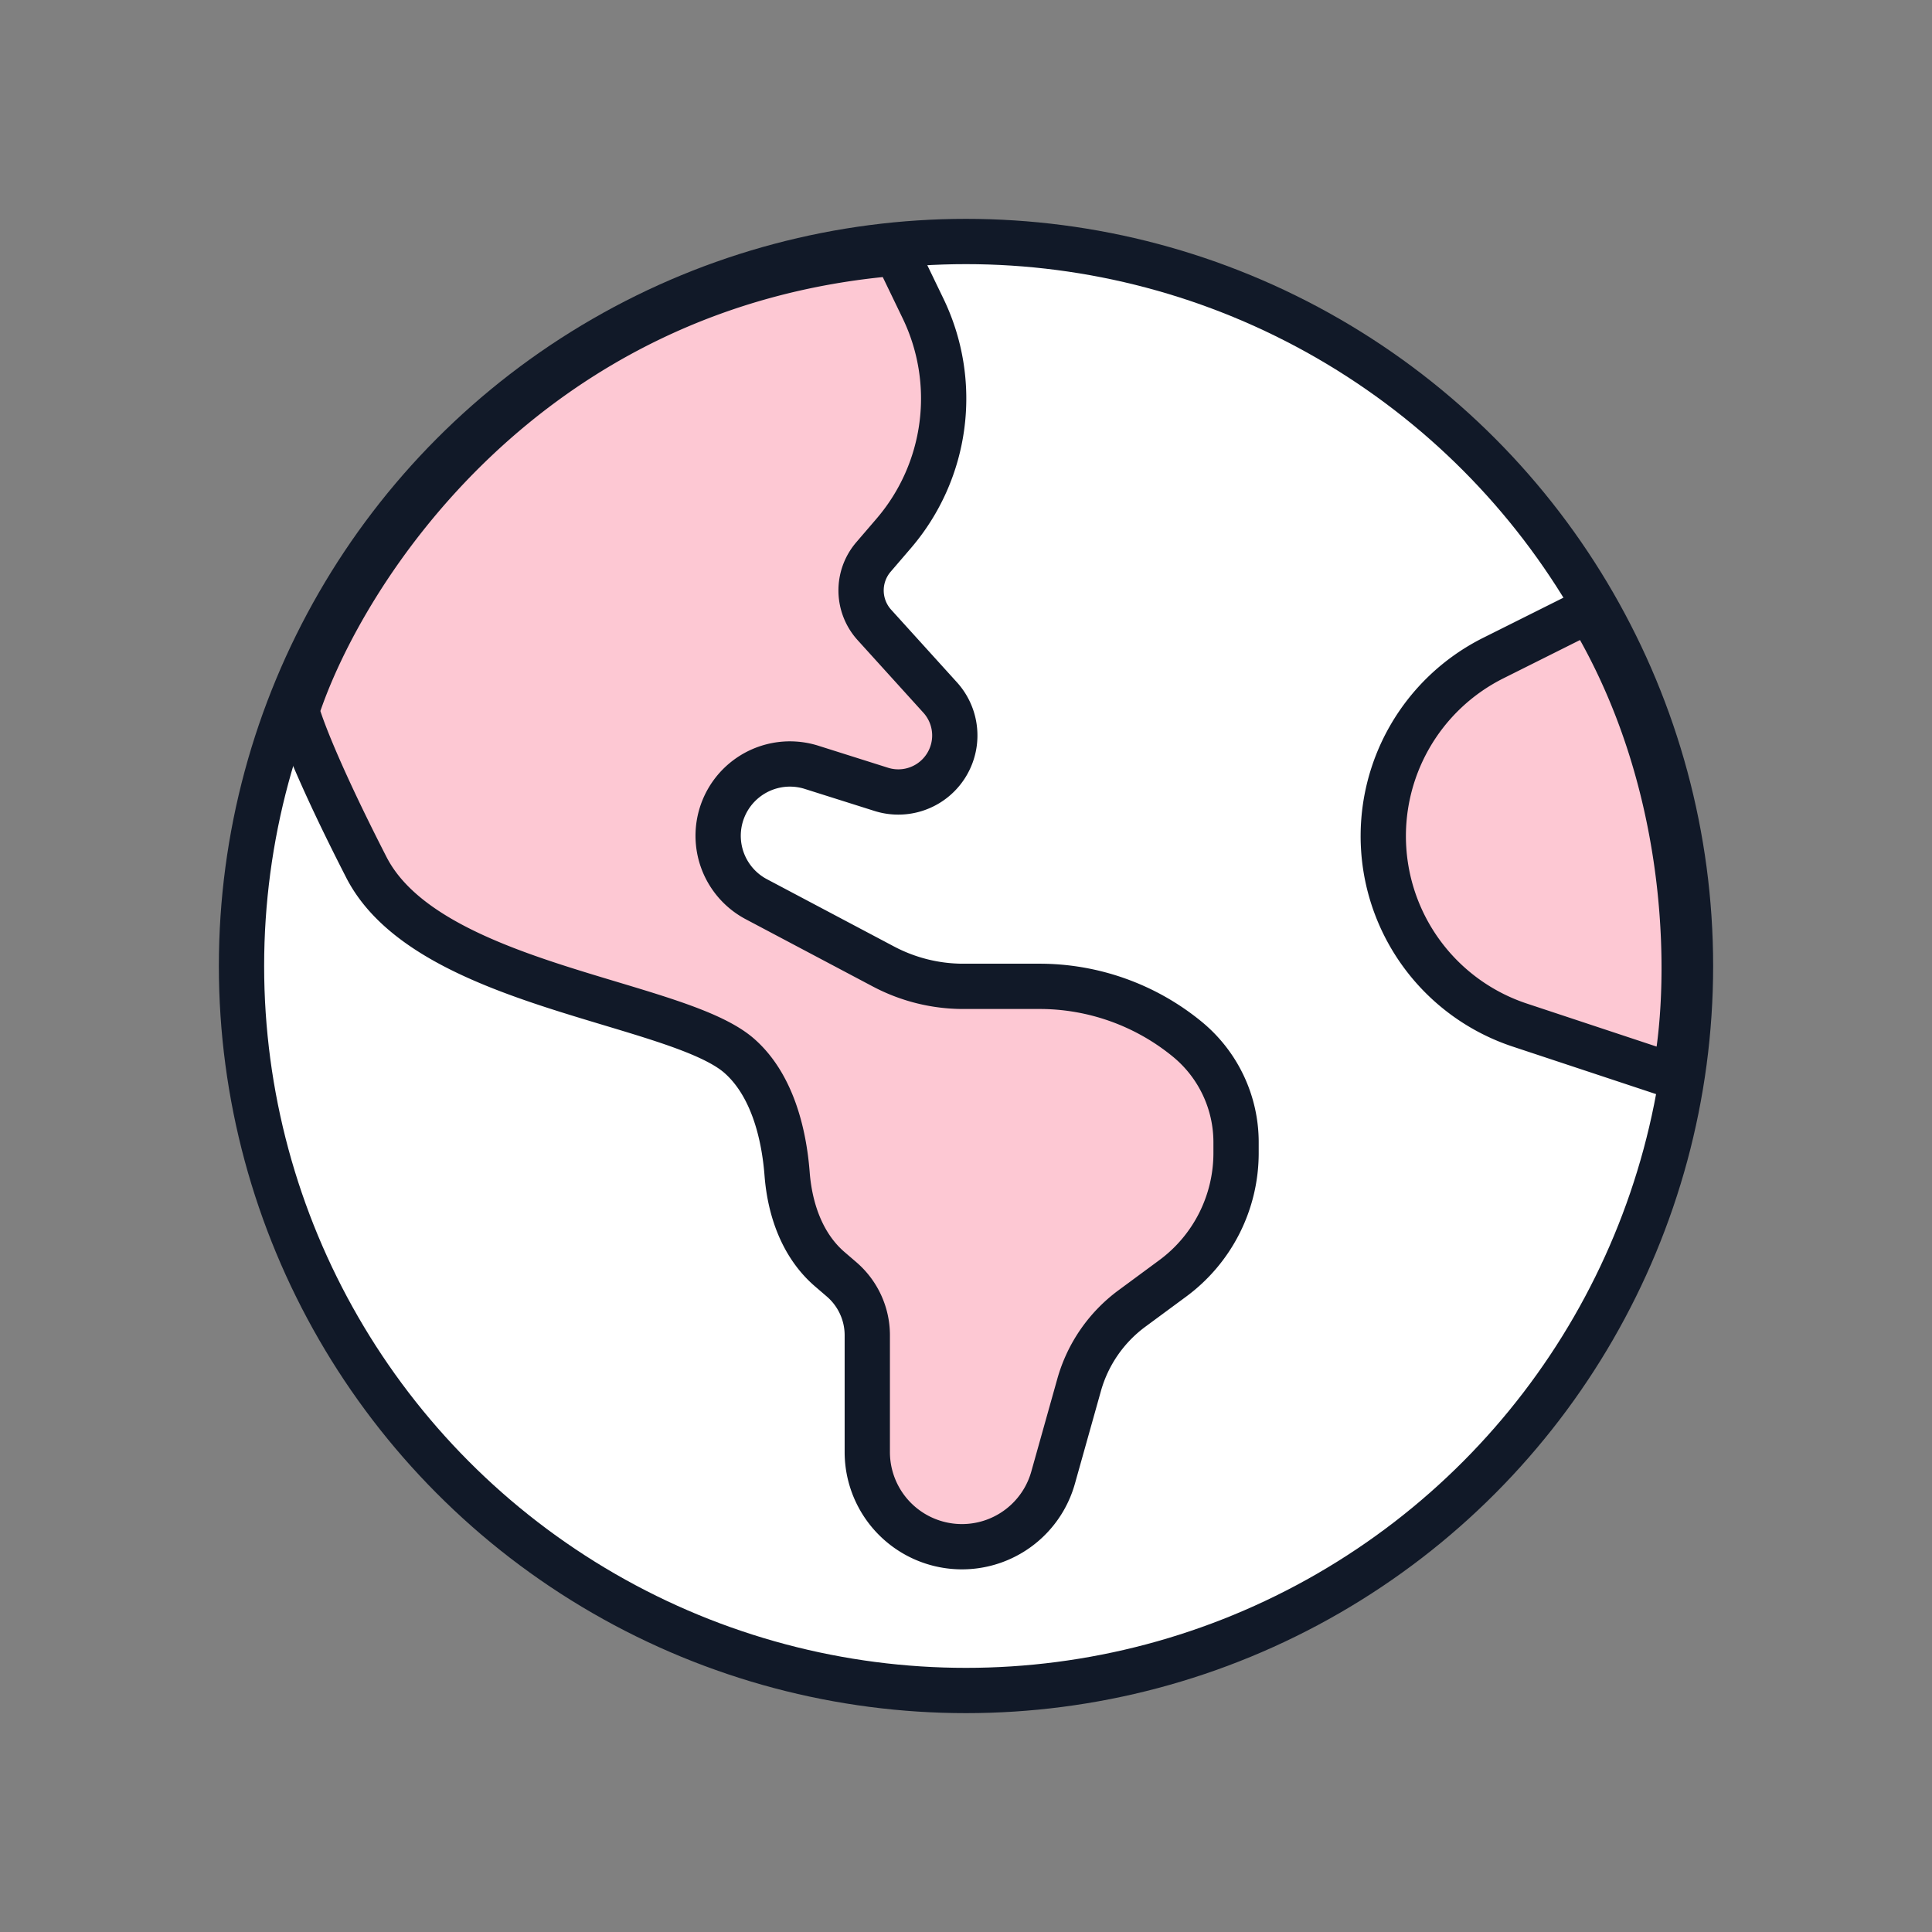
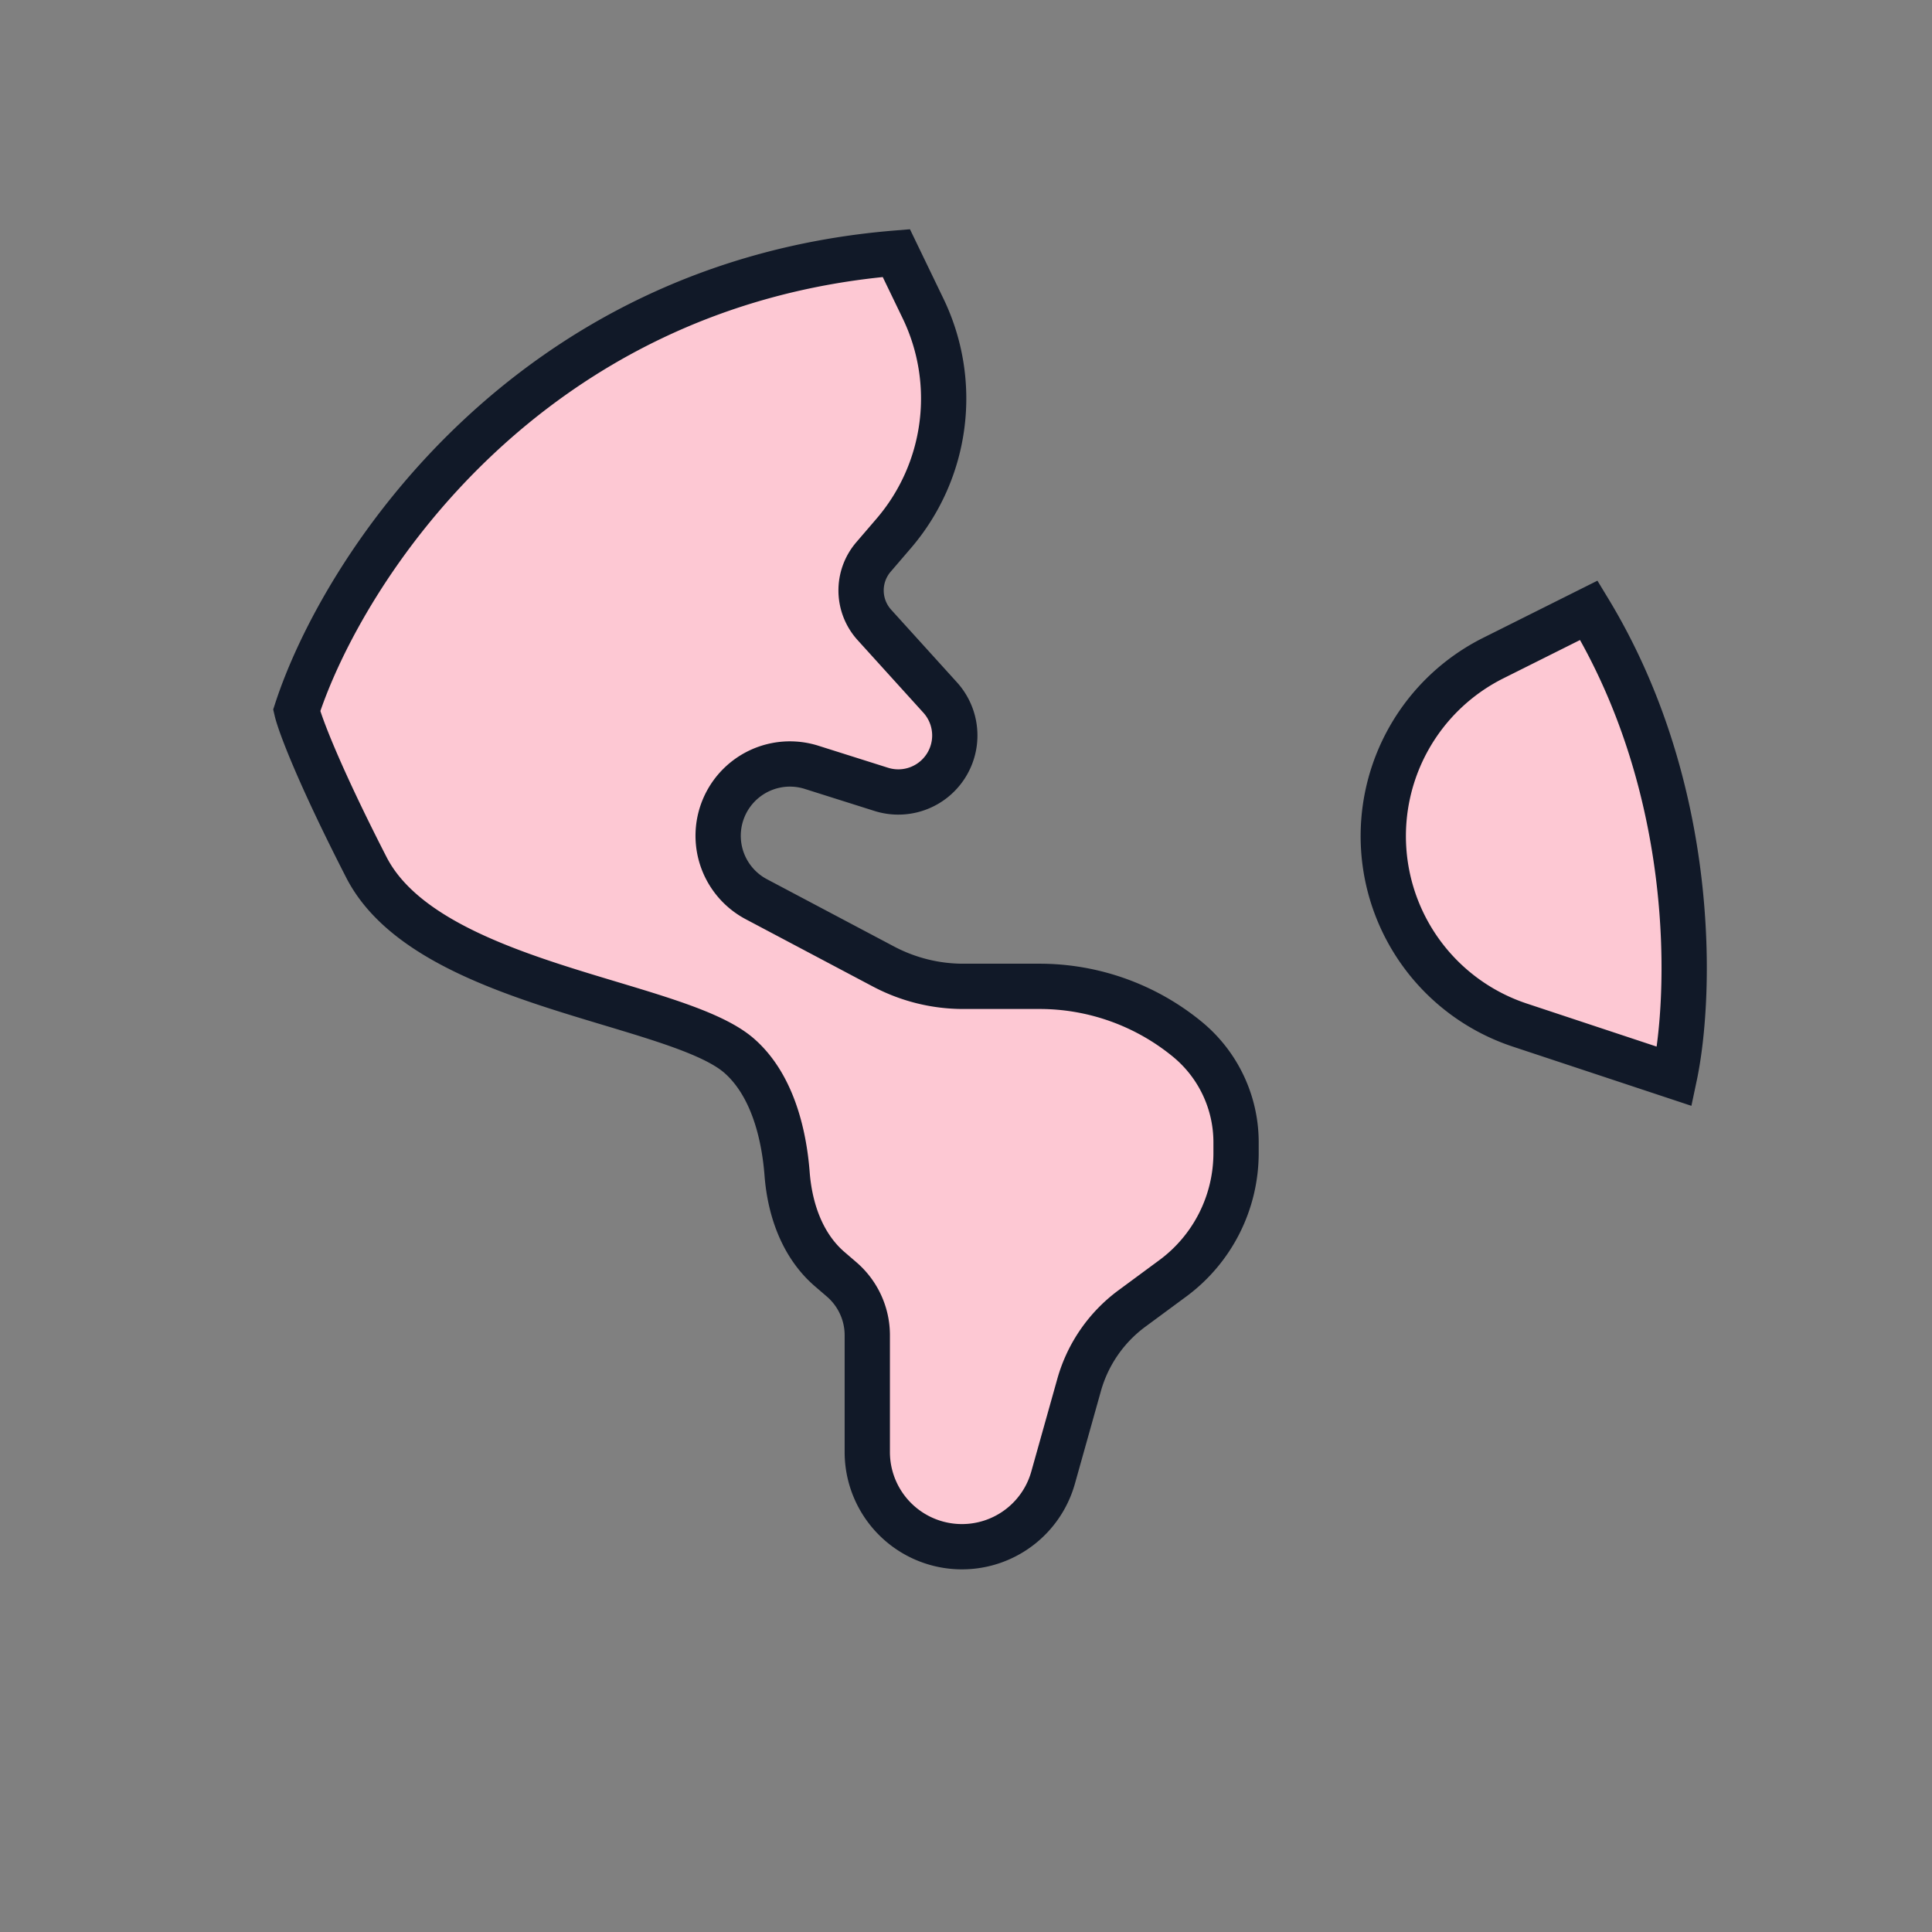
<svg xmlns="http://www.w3.org/2000/svg" width="32" height="32" fill="none" viewBox="0 0 32 32">
  <rect x="0" y="0" width="32" height="32" fill="#808080" stroke="none" />
-   <circle cx="16" cy="16" r="12" fill="#fff" stroke="#111928" stroke-width=".75" />
  <path fill="#FDC8D3" stroke="#111928" stroke-linecap="round" stroke-width=".75" d="m15.288 5.108-.442-.916c-6.137.5-9.179 5.259-9.932 7.576.048.208.346 1.02 1.154 2.597 1.01 1.972 5.146 2.212 6.18 3.126.534.471.736 1.267.789 1.952.046.597.255 1.193.71 1.582l.192.165c.27.232.426.57.426.926v1.934a1.568 1.568 0 0 0 3.078.423l.43-1.532a2.37 2.37 0 0 1 .875-1.268l.675-.498a2.58 2.58 0 0 0 1.05-2.078v-.177c0-.661-.296-1.287-.807-1.707a3.86 3.86 0 0 0-2.45-.876h-1.262c-.46 0-.912-.113-1.318-.327l-2.112-1.118a1.189 1.189 0 0 1 .914-2.184l1.158.366a.936.936 0 0 0 .976-1.521l-1.089-1.202a.85.85 0 0 1-.016-1.125l.34-.396a3.43 3.43 0 0 0 .481-3.722ZM24.733 10.9l1.584-.792c1.808 2.982 1.7 6.389 1.418 7.72l-2.564-.85a3.297 3.297 0 0 1-.438-6.078Z" />
</svg>